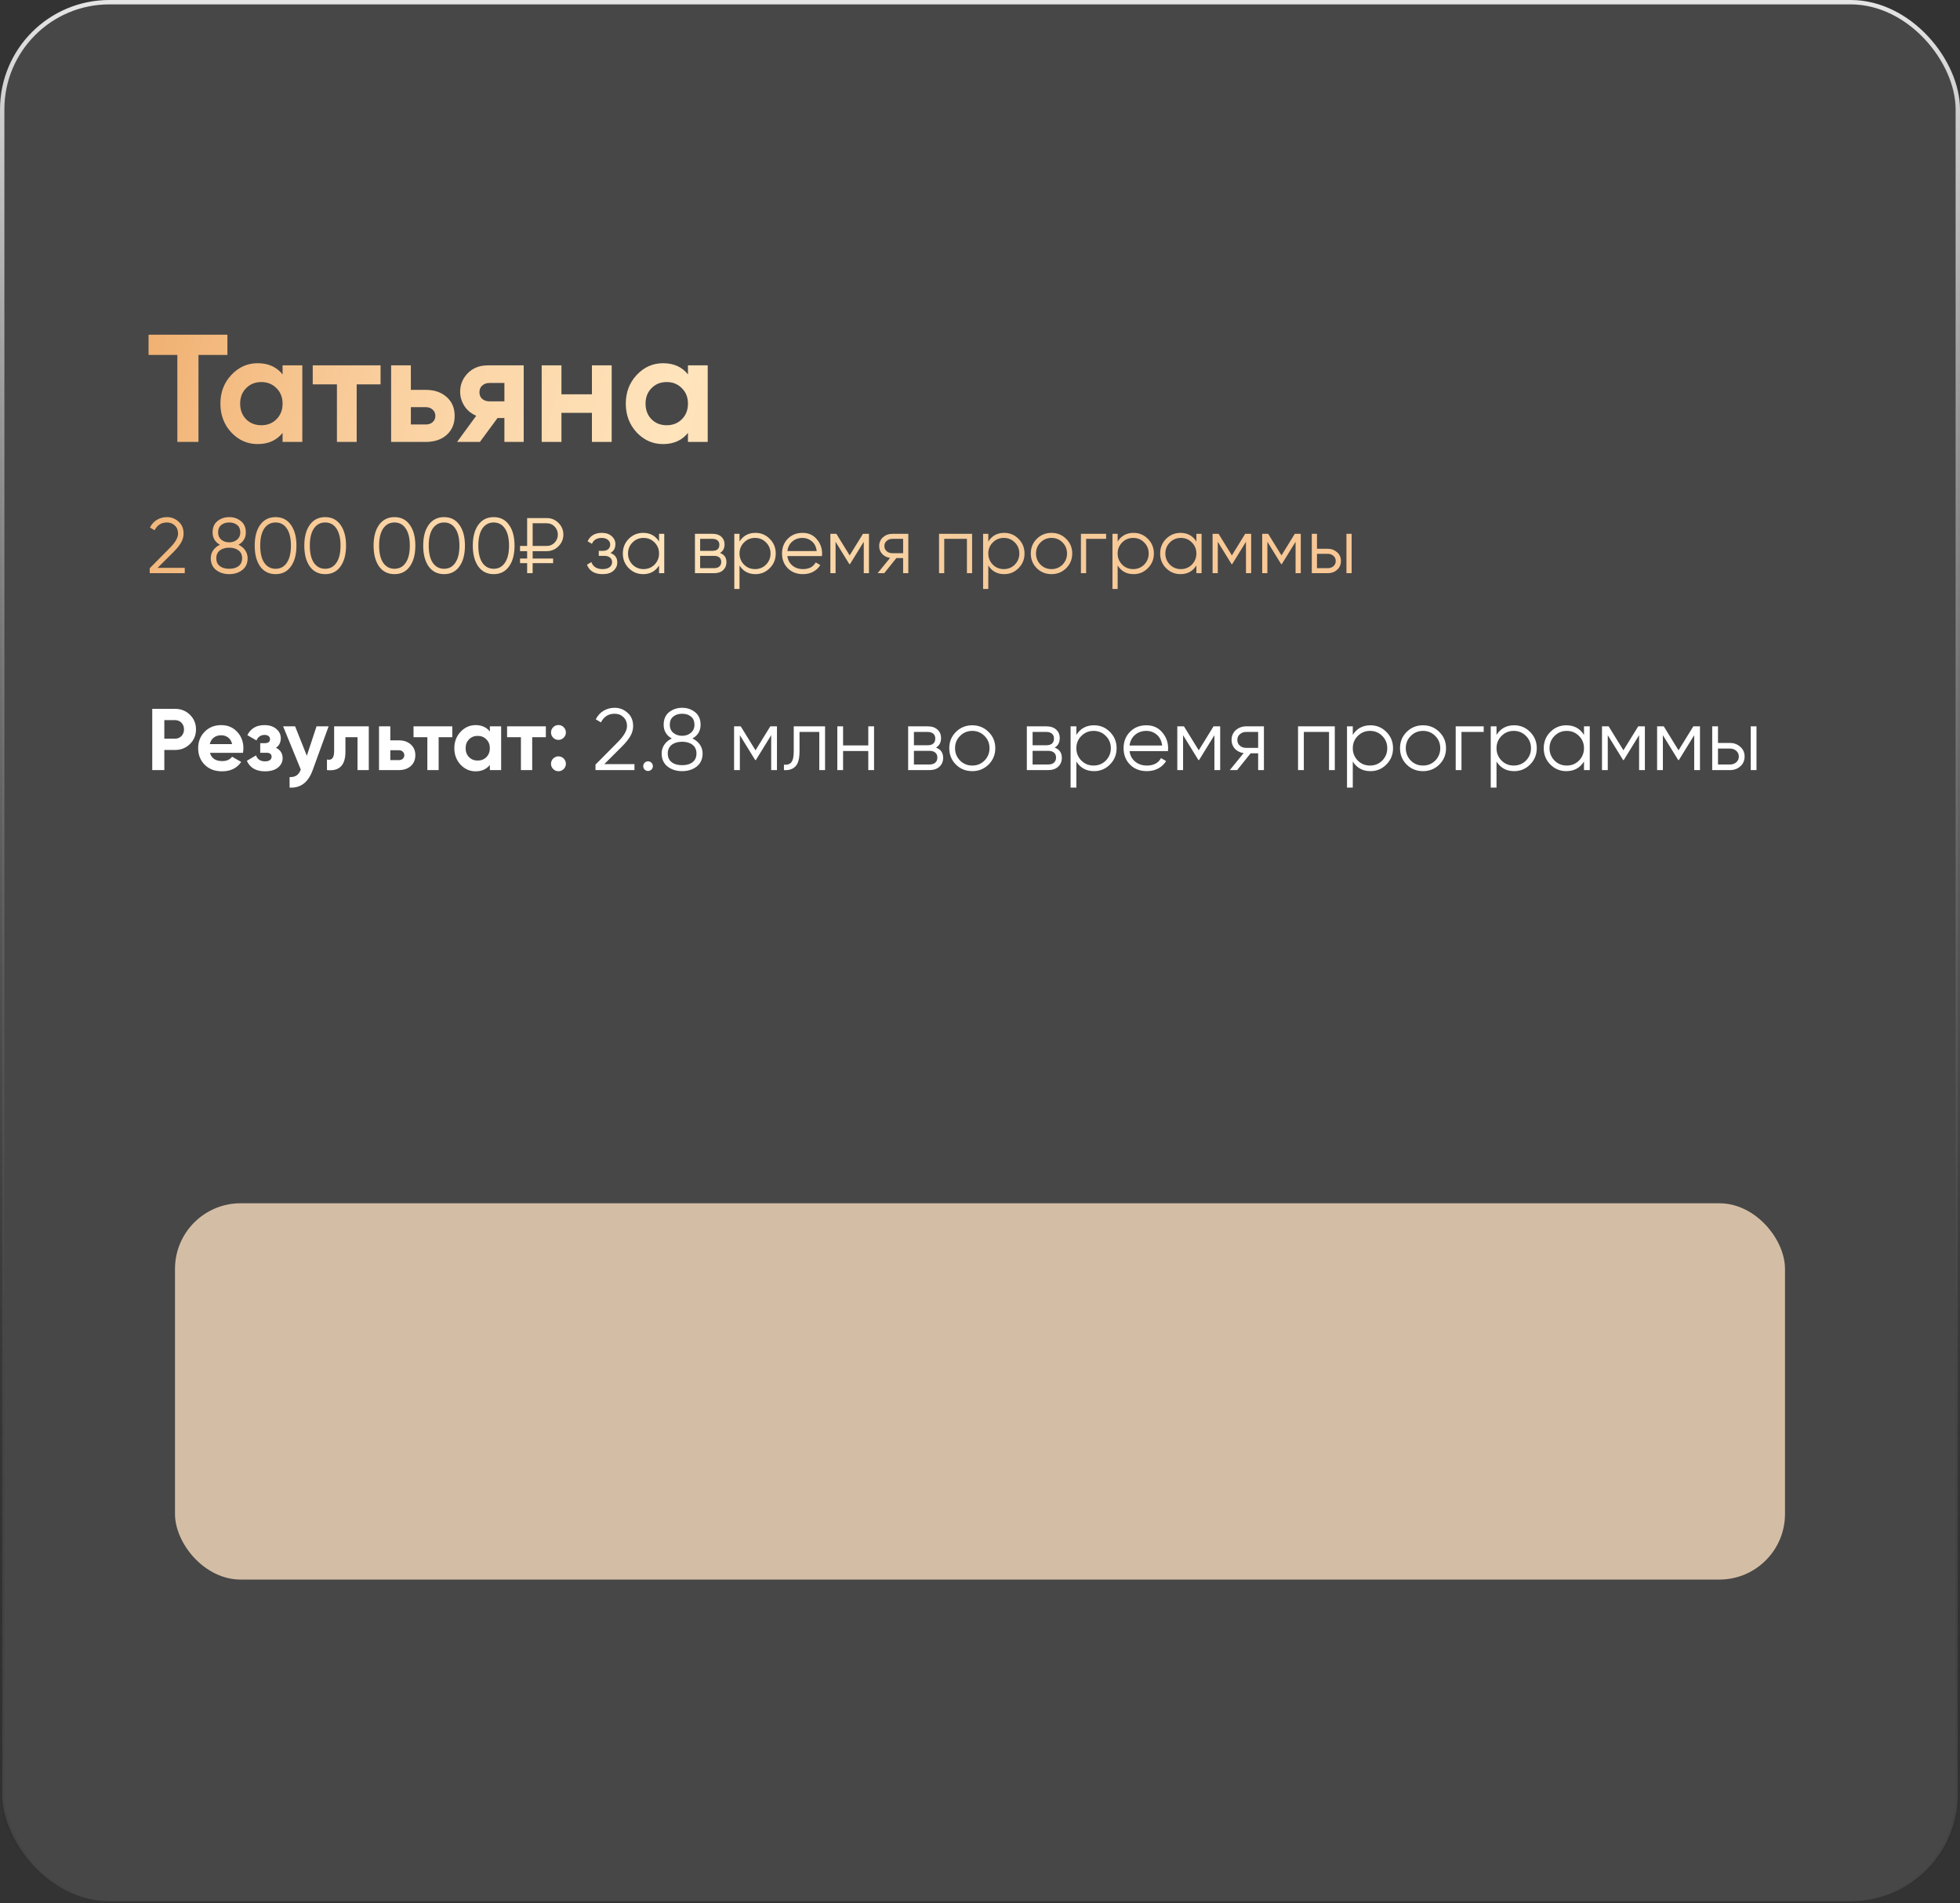
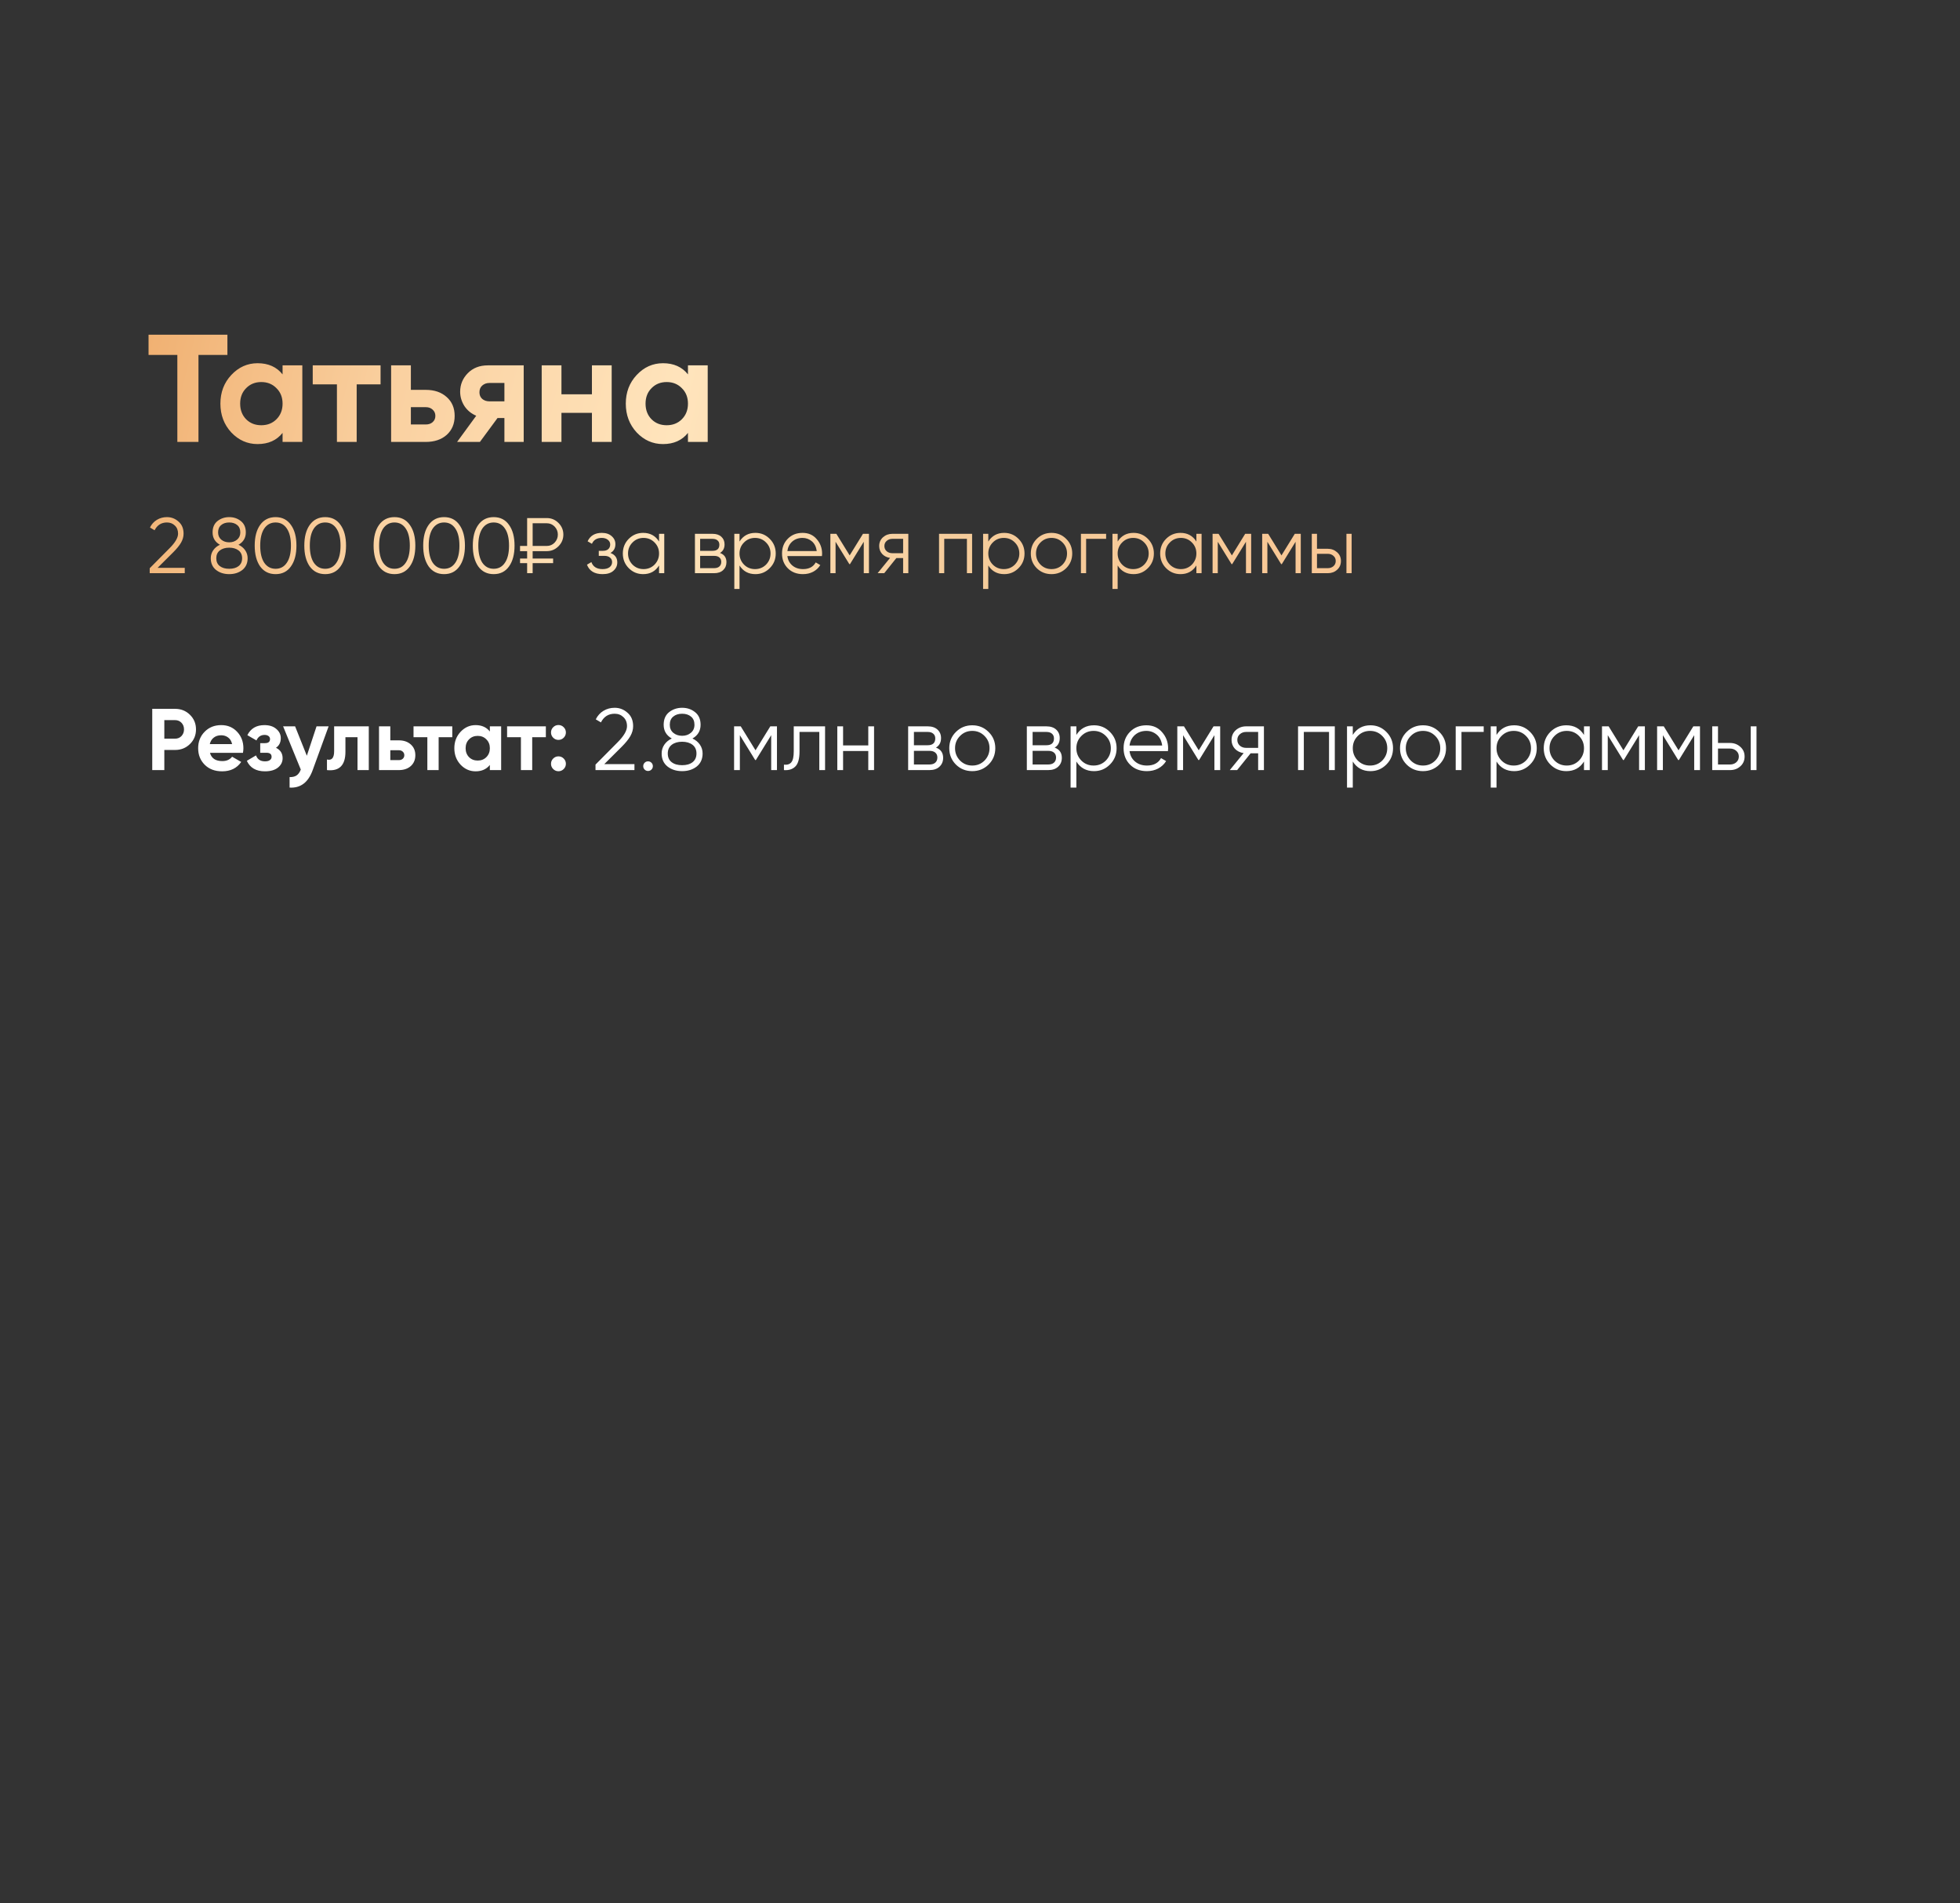
<svg xmlns="http://www.w3.org/2000/svg" width="448" height="435" viewBox="0 0 448 435" fill="none">
  <rect x="0" y="0" width="448" height="435" fill="#333333" stroke="none" />
-   <rect x="0.5" y="0.5" width="447" height="434" rx="24.5" fill="white" fill-opacity="0.1" />
-   <rect x="0.5" y="0.5" width="447" height="434" rx="24.5" stroke="url(#paint0_linear_505_234)" />
  <path d="M51.98 76.5V81.12H45.365V101H40.535V81.12H33.955V76.5H51.98ZM64.588 83.5H69.103V101H64.588V98.935C63.234 100.638 61.333 101.49 58.883 101.49C56.549 101.49 54.543 100.603 52.863 98.83C51.206 97.033 50.378 94.84 50.378 92.25C50.378 89.66 51.206 87.478 52.863 85.705C54.543 83.908 56.549 83.01 58.883 83.01C61.333 83.01 63.234 83.862 64.588 85.565V83.5ZM56.258 95.82C57.168 96.73 58.323 97.185 59.723 97.185C61.123 97.185 62.278 96.73 63.188 95.82C64.121 94.887 64.588 93.697 64.588 92.25C64.588 90.803 64.121 89.625 63.188 88.715C62.278 87.782 61.123 87.315 59.723 87.315C58.323 87.315 57.168 87.782 56.258 88.715C55.348 89.625 54.893 90.803 54.893 92.25C54.893 93.697 55.348 94.887 56.258 95.82ZM86.987 83.5V87.84H81.527V101H77.012V87.84H71.482V83.5H86.987ZM97.308 89.1C99.291 89.1 100.89 89.648 102.103 90.745C103.316 91.818 103.923 93.253 103.923 95.05C103.923 96.847 103.316 98.293 102.103 99.39C100.89 100.463 99.291 101 97.308 101H89.398V83.5H93.913V89.1H97.308ZM97.343 97.01C97.973 97.01 98.486 96.835 98.883 96.485C99.303 96.112 99.513 95.633 99.513 95.05C99.513 94.467 99.303 93.988 98.883 93.615C98.486 93.242 97.973 93.055 97.343 93.055H93.913V97.01H97.343ZM119.703 83.5V101H115.293V95.54H113.718L109.693 101H104.478L108.853 95.015C107.733 94.548 106.834 93.813 106.158 92.81C105.504 91.783 105.178 90.687 105.178 89.52C105.178 87.887 105.761 86.475 106.928 85.285C108.094 84.095 109.623 83.5 111.513 83.5H119.703ZM111.863 87.525C111.209 87.525 110.661 87.723 110.218 88.12C109.798 88.493 109.588 89.007 109.588 89.66C109.588 90.29 109.798 90.792 110.218 91.165C110.661 91.538 111.209 91.725 111.863 91.725H115.293V87.525H111.863ZM135.297 83.5H139.812V101H135.297V94.35H128.332V101H123.817V83.5H128.332V90.115H135.297V83.5ZM157.249 83.5H161.764V101H157.249V98.935C155.895 100.638 153.994 101.49 151.544 101.49C149.21 101.49 147.204 100.603 145.524 98.83C143.867 97.033 143.039 94.84 143.039 92.25C143.039 89.66 143.867 87.478 145.524 85.705C147.204 83.908 149.21 83.01 151.544 83.01C153.994 83.01 155.895 83.862 157.249 85.565V83.5ZM148.919 95.82C149.829 96.73 150.984 97.185 152.384 97.185C153.784 97.185 154.939 96.73 155.849 95.82C156.782 94.887 157.249 93.697 157.249 92.25C157.249 90.803 156.782 89.625 155.849 88.715C154.939 87.782 153.784 87.315 152.384 87.315C150.984 87.315 149.829 87.782 148.919 88.715C148.009 89.625 147.554 90.803 147.554 92.25C147.554 93.697 148.009 94.887 148.919 95.82ZM42.23 131H34.22V129.866L38.756 125.294C40.052 123.998 40.7 122.888 40.7 121.964C40.7 121.184 40.454 120.566 39.962 120.11C39.482 119.642 38.882 119.408 38.162 119.408C36.878 119.408 35.936 120.002 35.336 121.19L34.274 120.56C34.658 119.792 35.192 119.204 35.876 118.796C36.56 118.388 37.322 118.184 38.162 118.184C39.17 118.184 40.052 118.526 40.808 119.21C41.576 119.87 41.96 120.788 41.96 121.964C41.96 122.66 41.768 123.344 41.384 124.016C41 124.676 40.412 125.402 39.62 126.194L36.02 129.776H42.23V131ZM54.513 124.502C55.161 124.802 55.671 125.222 56.043 125.762C56.415 126.302 56.601 126.908 56.601 127.58C56.601 128.72 56.199 129.614 55.395 130.262C54.579 130.898 53.577 131.216 52.389 131.216C51.201 131.216 50.199 130.898 49.383 130.262C48.579 129.614 48.177 128.72 48.177 127.58C48.177 126.908 48.363 126.302 48.735 125.762C49.107 125.222 49.617 124.802 50.265 124.502C49.149 123.866 48.591 122.924 48.591 121.676C48.591 120.548 48.963 119.684 49.707 119.084C50.475 118.484 51.369 118.184 52.389 118.184C53.421 118.184 54.309 118.484 55.053 119.084C55.809 119.684 56.187 120.548 56.187 121.676C56.187 122.924 55.629 123.866 54.513 124.502ZM49.851 121.676C49.851 122.372 50.091 122.924 50.571 123.332C51.063 123.74 51.669 123.944 52.389 123.944C53.109 123.944 53.709 123.74 54.189 123.332C54.681 122.924 54.927 122.372 54.927 121.676C54.927 120.944 54.693 120.386 54.225 120.002C53.757 119.606 53.145 119.408 52.389 119.408C51.633 119.408 51.021 119.606 50.553 120.002C50.085 120.386 49.851 120.944 49.851 121.676ZM50.247 129.38C50.775 129.788 51.489 129.992 52.389 129.992C53.289 129.992 54.003 129.788 54.531 129.38C55.071 128.96 55.341 128.36 55.341 127.58C55.341 126.812 55.071 126.218 54.531 125.798C53.979 125.378 53.265 125.168 52.389 125.168C51.513 125.168 50.799 125.378 50.247 125.798C49.707 126.218 49.437 126.812 49.437 127.58C49.437 128.372 49.707 128.972 50.247 129.38ZM66.498 129.452C65.67 130.628 64.5 131.216 62.988 131.216C61.488 131.216 60.312 130.628 59.46 129.452C58.632 128.264 58.218 126.68 58.218 124.7C58.218 122.708 58.632 121.13 59.46 119.966C60.312 118.778 61.488 118.184 62.988 118.184C64.5 118.184 65.67 118.778 66.498 119.966C67.338 121.13 67.758 122.708 67.758 124.7C67.758 126.692 67.338 128.276 66.498 129.452ZM60.396 128.606C61.032 129.53 61.896 129.992 62.988 129.992C64.092 129.992 64.95 129.53 65.562 128.606C66.186 127.694 66.498 126.392 66.498 124.7C66.498 123.008 66.186 121.706 65.562 120.794C64.95 119.87 64.092 119.408 62.988 119.408C61.896 119.408 61.032 119.87 60.396 120.794C59.784 121.718 59.478 123.02 59.478 124.7C59.478 126.38 59.784 127.682 60.396 128.606ZM77.836 129.452C77.008 130.628 75.838 131.216 74.326 131.216C72.826 131.216 71.65 130.628 70.798 129.452C69.97 128.264 69.556 126.68 69.556 124.7C69.556 122.708 69.97 121.13 70.798 119.966C71.65 118.778 72.826 118.184 74.326 118.184C75.838 118.184 77.008 118.778 77.836 119.966C78.676 121.13 79.096 122.708 79.096 124.7C79.096 126.692 78.676 128.276 77.836 129.452ZM71.734 128.606C72.37 129.53 73.234 129.992 74.326 129.992C75.43 129.992 76.288 129.53 76.9 128.606C77.524 127.694 77.836 126.392 77.836 124.7C77.836 123.008 77.524 121.706 76.9 120.794C76.288 119.87 75.43 119.408 74.326 119.408C73.234 119.408 72.37 119.87 71.734 120.794C71.122 121.718 70.816 123.02 70.816 124.7C70.816 126.38 71.122 127.682 71.734 128.606ZM93.674 129.452C92.846 130.628 91.676 131.216 90.164 131.216C88.664 131.216 87.488 130.628 86.636 129.452C85.808 128.264 85.394 126.68 85.394 124.7C85.394 122.708 85.808 121.13 86.636 119.966C87.488 118.778 88.664 118.184 90.164 118.184C91.676 118.184 92.846 118.778 93.674 119.966C94.514 121.13 94.934 122.708 94.934 124.7C94.934 126.692 94.514 128.276 93.674 129.452ZM87.572 128.606C88.208 129.53 89.072 129.992 90.164 129.992C91.268 129.992 92.126 129.53 92.738 128.606C93.362 127.694 93.674 126.392 93.674 124.7C93.674 123.008 93.362 121.706 92.738 120.794C92.126 119.87 91.268 119.408 90.164 119.408C89.072 119.408 88.208 119.87 87.572 120.794C86.96 121.718 86.654 123.02 86.654 124.7C86.654 126.38 86.96 127.682 87.572 128.606ZM105.012 129.452C104.184 130.628 103.014 131.216 101.502 131.216C100.002 131.216 98.826 130.628 97.974 129.452C97.146 128.264 96.732 126.68 96.732 124.7C96.732 122.708 97.146 121.13 97.974 119.966C98.826 118.778 100.002 118.184 101.502 118.184C103.014 118.184 104.184 118.778 105.012 119.966C105.852 121.13 106.272 122.708 106.272 124.7C106.272 126.692 105.852 128.276 105.012 129.452ZM98.91 128.606C99.546 129.53 100.41 129.992 101.502 129.992C102.606 129.992 103.464 129.53 104.076 128.606C104.7 127.694 105.012 126.392 105.012 124.7C105.012 123.008 104.7 121.706 104.076 120.794C103.464 119.87 102.606 119.408 101.502 119.408C100.41 119.408 99.546 119.87 98.91 120.794C98.298 121.718 97.992 123.02 97.992 124.7C97.992 126.38 98.298 127.682 98.91 128.606ZM116.35 129.452C115.522 130.628 114.352 131.216 112.84 131.216C111.34 131.216 110.164 130.628 109.312 129.452C108.484 128.264 108.07 126.68 108.07 124.7C108.07 122.708 108.484 121.13 109.312 119.966C110.164 118.778 111.34 118.184 112.84 118.184C114.352 118.184 115.522 118.778 116.35 119.966C117.19 121.13 117.61 122.708 117.61 124.7C117.61 126.692 117.19 128.276 116.35 129.452ZM110.248 128.606C110.884 129.53 111.748 129.992 112.84 129.992C113.944 129.992 114.802 129.53 115.414 128.606C116.038 127.694 116.35 126.392 116.35 124.7C116.35 123.008 116.038 121.706 115.414 120.794C114.802 119.87 113.944 119.408 112.84 119.408C111.748 119.408 110.884 119.87 110.248 120.794C109.636 121.718 109.33 123.02 109.33 124.7C109.33 126.38 109.636 127.682 110.248 128.606ZM124.988 125.96H121.748V127.652H126.428V128.696H121.748V131H120.488V128.696H118.868V127.652H120.488V125.96H118.868V124.772H120.488V118.4H124.988C126.02 118.4 126.908 118.772 127.652 119.516C128.396 120.26 128.768 121.148 128.768 122.18C128.768 123.212 128.396 124.1 127.652 124.844C126.908 125.588 126.02 125.96 124.988 125.96ZM124.988 119.588H121.748V124.772H124.988C125.684 124.772 126.278 124.52 126.77 124.016C127.262 123.488 127.508 122.876 127.508 122.18C127.508 121.472 127.262 120.86 126.77 120.344C126.278 119.84 125.684 119.588 124.988 119.588ZM139.529 126.374C140.573 126.77 141.095 127.49 141.095 128.534C141.095 129.29 140.801 129.926 140.213 130.442C139.649 130.958 138.821 131.216 137.729 131.216C135.905 131.216 134.717 130.496 134.165 129.056L135.173 128.462C135.557 129.53 136.409 130.064 137.729 130.064C138.413 130.064 138.947 129.92 139.331 129.632C139.715 129.332 139.907 128.942 139.907 128.462C139.907 128.03 139.751 127.688 139.439 127.436C139.127 127.172 138.707 127.04 138.179 127.04H136.865V125.888H137.819C138.335 125.888 138.737 125.762 139.025 125.51C139.325 125.246 139.475 124.886 139.475 124.43C139.475 123.998 139.295 123.644 138.935 123.368C138.587 123.08 138.125 122.936 137.549 122.936C136.433 122.936 135.683 123.386 135.299 124.286L134.309 123.71C134.909 122.426 135.989 121.784 137.549 121.784C138.509 121.784 139.265 122.036 139.817 122.54C140.381 123.032 140.663 123.638 140.663 124.358C140.663 125.282 140.285 125.954 139.529 126.374ZM150.641 123.764V122H151.829V131H150.641V129.236C149.813 130.556 148.601 131.216 147.005 131.216C145.721 131.216 144.623 130.76 143.711 129.848C142.811 128.936 142.361 127.82 142.361 126.5C142.361 125.18 142.811 124.064 143.711 123.152C144.623 122.24 145.721 121.784 147.005 121.784C148.601 121.784 149.813 122.444 150.641 123.764ZM144.575 129.038C145.259 129.722 146.099 130.064 147.095 130.064C148.091 130.064 148.931 129.722 149.615 129.038C150.299 128.33 150.641 127.484 150.641 126.5C150.641 125.504 150.299 124.664 149.615 123.98C148.931 123.284 148.091 122.936 147.095 122.936C146.099 122.936 145.259 123.284 144.575 123.98C143.891 124.664 143.549 125.504 143.549 126.5C143.549 127.484 143.891 128.33 144.575 129.038ZM164.568 126.374C165.552 126.734 166.044 127.436 166.044 128.48C166.044 129.224 165.792 129.83 165.288 130.298C164.796 130.766 164.106 131 163.218 131H158.844V122H162.858C163.722 122 164.394 122.222 164.874 122.666C165.366 123.11 165.612 123.692 165.612 124.412C165.612 125.312 165.264 125.966 164.568 126.374ZM162.858 123.152H160.032V125.888H162.858C163.902 125.888 164.424 125.42 164.424 124.484C164.424 124.064 164.286 123.74 164.01 123.512C163.746 123.272 163.362 123.152 162.858 123.152ZM160.032 129.848H163.218C163.746 129.848 164.148 129.722 164.424 129.47C164.712 129.218 164.856 128.864 164.856 128.408C164.856 127.976 164.712 127.64 164.424 127.4C164.148 127.16 163.746 127.04 163.218 127.04H160.032V129.848ZM172.668 121.784C173.952 121.784 175.044 122.24 175.944 123.152C176.856 124.064 177.312 125.18 177.312 126.5C177.312 127.82 176.856 128.936 175.944 129.848C175.044 130.76 173.952 131.216 172.668 131.216C171.072 131.216 169.86 130.556 169.032 129.236V134.6H167.844V122H169.032V123.764C169.86 122.444 171.072 121.784 172.668 121.784ZM170.058 129.038C170.742 129.722 171.582 130.064 172.578 130.064C173.574 130.064 174.414 129.722 175.098 129.038C175.782 128.33 176.124 127.484 176.124 126.5C176.124 125.504 175.782 124.664 175.098 123.98C174.414 123.284 173.574 122.936 172.578 122.936C171.582 122.936 170.742 123.284 170.058 123.98C169.374 124.664 169.032 125.504 169.032 126.5C169.032 127.484 169.374 128.33 170.058 129.038ZM183.445 121.784C184.789 121.784 185.863 122.258 186.667 123.206C187.495 124.142 187.909 125.252 187.909 126.536C187.909 126.596 187.897 126.782 187.873 127.094H179.971C180.091 127.994 180.475 128.714 181.123 129.254C181.771 129.794 182.581 130.064 183.553 130.064C184.921 130.064 185.887 129.554 186.451 128.534L187.495 129.146C187.099 129.794 186.553 130.304 185.857 130.676C185.173 131.036 184.399 131.216 183.535 131.216C182.119 131.216 180.967 130.772 180.079 129.884C179.191 128.996 178.747 127.868 178.747 126.5C178.747 125.144 179.185 124.022 180.061 123.134C180.937 122.234 182.065 121.784 183.445 121.784ZM183.445 122.936C182.509 122.936 181.723 123.212 181.087 123.764C180.463 124.316 180.091 125.042 179.971 125.942H186.685C186.553 124.982 186.187 124.244 185.587 123.728C184.963 123.2 184.249 122.936 183.445 122.936ZM197.251 122H198.619V131H197.431V123.818L194.281 128.93H194.137L190.987 123.818V131H189.799V122H191.167L194.209 126.932L197.251 122ZM203.963 122H207.617V131H206.429V127.544H204.881L202.109 131H200.597L203.441 127.508C202.709 127.4 202.109 127.1 201.641 126.608C201.185 126.104 200.957 125.498 200.957 124.79C200.957 123.986 201.245 123.32 201.821 122.792C202.421 122.264 203.135 122 203.963 122ZM203.963 126.428H206.429V123.152H203.963C203.447 123.152 203.015 123.308 202.667 123.62C202.319 123.92 202.145 124.31 202.145 124.79C202.145 125.27 202.319 125.666 202.667 125.978C203.015 126.278 203.447 126.428 203.963 126.428ZM214.637 122H222.197V131H221.009V123.152H215.825V131H214.637V122ZM229.533 121.784C230.817 121.784 231.909 122.24 232.809 123.152C233.721 124.064 234.177 125.18 234.177 126.5C234.177 127.82 233.721 128.936 232.809 129.848C231.909 130.76 230.817 131.216 229.533 131.216C227.937 131.216 226.725 130.556 225.897 129.236V134.6H224.709V122H225.897V123.764C226.725 122.444 227.937 121.784 229.533 121.784ZM226.923 129.038C227.607 129.722 228.447 130.064 229.443 130.064C230.439 130.064 231.279 129.722 231.963 129.038C232.647 128.33 232.989 127.484 232.989 126.5C232.989 125.504 232.647 124.664 231.963 123.98C231.279 123.284 230.439 122.936 229.443 122.936C228.447 122.936 227.607 123.284 226.923 123.98C226.239 124.664 225.897 125.504 225.897 126.5C225.897 127.484 226.239 128.33 226.923 129.038ZM243.695 129.866C242.771 130.766 241.655 131.216 240.347 131.216C239.015 131.216 237.893 130.766 236.981 129.866C236.069 128.954 235.613 127.832 235.613 126.5C235.613 125.168 236.069 124.052 236.981 123.152C237.893 122.24 239.015 121.784 240.347 121.784C241.667 121.784 242.783 122.24 243.695 123.152C244.619 124.052 245.081 125.168 245.081 126.5C245.081 127.82 244.619 128.942 243.695 129.866ZM237.827 129.038C238.511 129.722 239.351 130.064 240.347 130.064C241.343 130.064 242.183 129.722 242.867 129.038C243.551 128.33 243.893 127.484 243.893 126.5C243.893 125.504 243.551 124.664 242.867 123.98C242.183 123.284 241.343 122.936 240.347 122.936C239.351 122.936 238.511 123.284 237.827 123.98C237.143 124.664 236.801 125.504 236.801 126.5C236.801 127.484 237.143 128.33 237.827 129.038ZM247.069 122H252.829V123.152H248.257V131H247.069V122ZM259.1 121.784C260.384 121.784 261.476 122.24 262.376 123.152C263.288 124.064 263.744 125.18 263.744 126.5C263.744 127.82 263.288 128.936 262.376 129.848C261.476 130.76 260.384 131.216 259.1 131.216C257.504 131.216 256.292 130.556 255.464 129.236V134.6H254.276V122H255.464V123.764C256.292 122.444 257.504 121.784 259.1 121.784ZM256.49 129.038C257.174 129.722 258.014 130.064 259.01 130.064C260.006 130.064 260.846 129.722 261.53 129.038C262.214 128.33 262.556 127.484 262.556 126.5C262.556 125.504 262.214 124.664 261.53 123.98C260.846 123.284 260.006 122.936 259.01 122.936C258.014 122.936 257.174 123.284 256.49 123.98C255.806 124.664 255.464 125.504 255.464 126.5C255.464 127.484 255.806 128.33 256.49 129.038ZM273.459 123.764V122H274.647V131H273.459V129.236C272.631 130.556 271.419 131.216 269.823 131.216C268.539 131.216 267.441 130.76 266.529 129.848C265.629 128.936 265.179 127.82 265.179 126.5C265.179 125.18 265.629 124.064 266.529 123.152C267.441 122.24 268.539 121.784 269.823 121.784C271.419 121.784 272.631 122.444 273.459 123.764ZM267.393 129.038C268.077 129.722 268.917 130.064 269.913 130.064C270.909 130.064 271.749 129.722 272.433 129.038C273.117 128.33 273.459 127.484 273.459 126.5C273.459 125.504 273.117 124.664 272.433 123.98C271.749 123.284 270.909 122.936 269.913 122.936C268.917 122.936 268.077 123.284 267.393 123.98C266.709 124.664 266.367 125.504 266.367 126.5C266.367 127.484 266.709 128.33 267.393 129.038ZM284.614 122H285.982V131H284.794V123.818L281.644 128.93H281.5L278.35 123.818V131H277.162V122H278.53L281.572 126.932L284.614 122ZM295.952 122H297.32V131H296.132V123.818L292.982 128.93H292.838L289.688 123.818V131H288.5V122H289.868L292.91 126.932L295.952 122ZM301.026 125.42H303.492C304.32 125.42 305.028 125.684 305.616 126.212C306.204 126.728 306.498 127.394 306.498 128.21C306.498 129.038 306.204 129.71 305.616 130.226C305.052 130.742 304.344 131 303.492 131H299.838V122H301.026V125.42ZM307.758 131V122H308.946V131H307.758ZM301.026 129.848H303.492C304.008 129.848 304.44 129.698 304.788 129.398C305.136 129.086 305.31 128.69 305.31 128.21C305.31 127.73 305.136 127.34 304.788 127.04C304.44 126.728 304.008 126.572 303.492 126.572H301.026V129.848Z" fill="url(#paint1_linear_505_234)" />
  <path d="M40.02 162C41.367 162 42.5 162.453 43.42 163.36C44.34 164.267 44.8 165.38 44.8 166.7C44.8 168.02 44.34 169.133 43.42 170.04C42.5 170.947 41.367 171.4 40.02 171.4H37.56V176H34.8V162H40.02ZM40.02 168.82C40.607 168.82 41.093 168.62 41.48 168.22C41.867 167.807 42.06 167.3 42.06 166.7C42.06 166.087 41.867 165.58 41.48 165.18C41.093 164.78 40.607 164.58 40.02 164.58H37.56V168.82H40.02ZM47.993 172.06C48.34 173.313 49.279 173.94 50.813 173.94C51.8 173.94 52.546 173.607 53.053 172.94L55.133 174.14C54.146 175.567 52.693 176.28 50.773 176.28C49.12 176.28 47.793 175.78 46.793 174.78C45.793 173.78 45.293 172.52 45.293 171C45.293 169.493 45.786 168.24 46.773 167.24C47.76 166.227 49.026 165.72 50.573 165.72C52.039 165.72 53.246 166.227 54.193 167.24C55.153 168.253 55.633 169.507 55.633 171C55.633 171.333 55.599 171.687 55.533 172.06H47.993ZM47.953 170.06H53.053C52.906 169.38 52.599 168.873 52.133 168.54C51.679 168.207 51.16 168.04 50.573 168.04C49.88 168.04 49.306 168.22 48.853 168.58C48.4 168.927 48.099 169.42 47.953 170.06ZM63.079 170.9C64.092 171.393 64.599 172.187 64.599 173.28C64.599 174.133 64.246 174.847 63.539 175.42C62.832 175.993 61.839 176.28 60.559 176.28C58.532 176.28 57.152 175.48 56.419 173.88L58.519 172.64C58.839 173.547 59.526 174 60.579 174C61.059 174 61.426 173.907 61.679 173.72C61.946 173.533 62.079 173.28 62.079 172.96C62.079 172.347 61.686 172.04 60.899 172.04H59.479V169.84H60.559C61.332 169.84 61.719 169.533 61.719 168.92C61.719 168.627 61.606 168.393 61.379 168.22C61.152 168.047 60.852 167.96 60.479 167.96C59.612 167.96 58.992 168.38 58.619 169.22L56.539 168.02C57.299 166.487 58.599 165.72 60.439 165.72C61.586 165.72 62.492 166.013 63.159 166.6C63.839 167.173 64.179 167.873 64.179 168.7C64.179 169.673 63.812 170.407 63.079 170.9ZM72.352 166H75.112L71.472 176C70.459 178.813 68.699 180.147 66.192 180V177.6C66.872 177.613 67.406 177.487 67.792 177.22C68.192 176.953 68.512 176.507 68.752 175.88L64.712 166H67.452L70.132 172.72L72.352 166ZM84.295 166V176H81.715V168.48H78.955V171.82C78.955 174.913 77.549 176.307 74.735 176V173.58C75.269 173.713 75.675 173.627 75.955 173.32C76.235 173 76.375 172.453 76.375 171.68V166H84.295ZM91.153 169.2C92.287 169.2 93.2 169.513 93.893 170.14C94.587 170.753 94.933 171.573 94.933 172.6C94.933 173.627 94.587 174.453 93.893 175.08C93.2 175.693 92.287 176 91.153 176H86.633V166H89.213V169.2H91.153ZM91.173 173.72C91.533 173.72 91.826 173.62 92.053 173.42C92.293 173.207 92.413 172.933 92.413 172.6C92.413 172.267 92.293 171.993 92.053 171.78C91.826 171.567 91.533 171.46 91.173 171.46H89.213V173.72H91.173ZM103.38 166V168.48H100.26V176H97.68V168.48H94.52V166H103.38ZM111.968 166H114.548V176H111.968V174.82C111.194 175.793 110.108 176.28 108.708 176.28C107.374 176.28 106.228 175.773 105.268 174.76C104.321 173.733 103.847 172.48 103.847 171C103.847 169.52 104.321 168.273 105.268 167.26C106.228 166.233 107.374 165.72 108.708 165.72C110.108 165.72 111.194 166.207 111.968 167.18V166ZM107.208 173.04C107.728 173.56 108.388 173.82 109.188 173.82C109.988 173.82 110.648 173.56 111.168 173.04C111.701 172.507 111.968 171.827 111.968 171C111.968 170.173 111.701 169.5 111.168 168.98C110.648 168.447 109.988 168.18 109.188 168.18C108.388 168.18 107.728 168.447 107.208 168.98C106.688 169.5 106.428 170.173 106.428 171C106.428 171.827 106.688 172.507 107.208 173.04ZM124.767 166V168.48H121.647V176H119.067V168.48H115.907V166H124.767ZM128.845 168.6C128.512 168.933 128.112 169.1 127.645 169.1C127.178 169.1 126.778 168.933 126.445 168.6C126.112 168.267 125.945 167.867 125.945 167.4C125.945 166.933 126.112 166.533 126.445 166.2C126.778 165.867 127.178 165.7 127.645 165.7C128.112 165.7 128.512 165.867 128.845 166.2C129.178 166.533 129.345 166.933 129.345 167.4C129.345 167.867 129.178 168.267 128.845 168.6ZM128.845 175.76C128.512 176.093 128.112 176.26 127.645 176.26C127.178 176.26 126.778 176.093 126.445 175.76C126.112 175.427 125.945 175.027 125.945 174.56C125.945 174.093 126.112 173.693 126.445 173.36C126.778 173.027 127.178 172.86 127.645 172.86C128.112 172.86 128.512 173.027 128.845 173.36C129.178 173.693 129.345 174.093 129.345 174.56C129.345 175.027 129.178 175.427 128.845 175.76ZM145.016 176H136.116V174.74L141.156 169.66C142.596 168.22 143.316 166.987 143.316 165.96C143.316 165.093 143.043 164.407 142.496 163.9C141.963 163.38 141.296 163.12 140.496 163.12C139.07 163.12 138.023 163.78 137.356 165.1L136.176 164.4C136.603 163.547 137.196 162.893 137.956 162.44C138.716 161.987 139.563 161.76 140.496 161.76C141.616 161.76 142.596 162.14 143.436 162.9C144.29 163.633 144.716 164.653 144.716 165.96C144.716 166.733 144.503 167.493 144.076 168.24C143.65 168.973 142.996 169.78 142.116 170.66L138.116 174.64H145.016V176ZM149.224 175.1C149.224 175.407 149.118 175.667 148.904 175.88C148.691 176.093 148.431 176.2 148.124 176.2C147.818 176.2 147.558 176.093 147.344 175.88C147.131 175.667 147.024 175.407 147.024 175.1C147.024 174.793 147.131 174.533 147.344 174.32C147.558 174.107 147.818 174 148.124 174C148.431 174 148.691 174.107 148.904 174.32C149.118 174.533 149.224 174.793 149.224 175.1ZM158.274 168.78C158.994 169.113 159.56 169.58 159.974 170.18C160.387 170.78 160.594 171.453 160.594 172.2C160.594 173.467 160.147 174.46 159.254 175.18C158.347 175.887 157.234 176.24 155.914 176.24C154.594 176.24 153.48 175.887 152.574 175.18C151.68 174.46 151.234 173.467 151.234 172.2C151.234 171.453 151.44 170.78 151.854 170.18C152.267 169.58 152.834 169.113 153.554 168.78C152.314 168.073 151.694 167.027 151.694 165.64C151.694 164.387 152.107 163.427 152.934 162.76C153.787 162.093 154.78 161.76 155.914 161.76C157.06 161.76 158.047 162.093 158.874 162.76C159.714 163.427 160.134 164.387 160.134 165.64C160.134 167.027 159.514 168.073 158.274 168.78ZM153.094 165.64C153.094 166.413 153.36 167.027 153.894 167.48C154.44 167.933 155.114 168.16 155.914 168.16C156.714 168.16 157.38 167.933 157.914 167.48C158.46 167.027 158.734 166.413 158.734 165.64C158.734 164.827 158.474 164.207 157.954 163.78C157.434 163.34 156.754 163.12 155.914 163.12C155.074 163.12 154.394 163.34 153.874 163.78C153.354 164.207 153.094 164.827 153.094 165.64ZM153.534 174.2C154.12 174.653 154.914 174.88 155.914 174.88C156.914 174.88 157.707 174.653 158.294 174.2C158.894 173.733 159.194 173.067 159.194 172.2C159.194 171.347 158.894 170.687 158.294 170.22C157.68 169.753 156.887 169.52 155.914 169.52C154.94 169.52 154.147 169.753 153.534 170.22C152.934 170.687 152.634 171.347 152.634 172.2C152.634 173.08 152.934 173.747 153.534 174.2ZM176.071 166H177.591V176H176.271V168.02L172.771 173.7H172.611L169.111 168.02V176H167.791V166H169.311L172.691 171.48L176.071 166ZM181.428 166H188.588V176H187.268V167.28H182.748V171.74C182.748 173.407 182.428 174.553 181.788 175.18C181.162 175.807 180.295 176.08 179.188 176V174.76C179.962 174.84 180.528 174.653 180.888 174.2C181.248 173.747 181.428 172.927 181.428 171.74V166ZM198.464 170.36V166H199.784V176H198.464V171.64H192.704V176H191.384V166H192.704V170.36H198.464ZM213.936 170.86C215.029 171.26 215.576 172.04 215.576 173.2C215.576 174.027 215.296 174.7 214.736 175.22C214.189 175.74 213.422 176 212.436 176H207.576V166H212.036C212.996 166 213.742 166.247 214.276 166.74C214.822 167.233 215.096 167.88 215.096 168.68C215.096 169.68 214.709 170.407 213.936 170.86ZM212.036 167.28H208.896V170.32H212.036C213.196 170.32 213.776 169.8 213.776 168.76C213.776 168.293 213.622 167.933 213.316 167.68C213.022 167.413 212.596 167.28 212.036 167.28ZM208.896 174.72H212.436C213.022 174.72 213.469 174.58 213.776 174.3C214.096 174.02 214.256 173.627 214.256 173.12C214.256 172.64 214.096 172.267 213.776 172C213.469 171.733 213.022 171.6 212.436 171.6H208.896V174.72ZM225.956 174.74C224.929 175.74 223.689 176.24 222.236 176.24C220.756 176.24 219.509 175.74 218.496 174.74C217.482 173.727 216.976 172.48 216.976 171C216.976 169.52 217.482 168.28 218.496 167.28C219.509 166.267 220.756 165.76 222.236 165.76C223.702 165.76 224.942 166.267 225.956 167.28C226.982 168.28 227.496 169.52 227.496 171C227.496 172.467 226.982 173.713 225.956 174.74ZM219.436 173.82C220.196 174.58 221.129 174.96 222.236 174.96C223.342 174.96 224.276 174.58 225.036 173.82C225.796 173.033 226.176 172.093 226.176 171C226.176 169.893 225.796 168.96 225.036 168.2C224.276 167.427 223.342 167.04 222.236 167.04C221.129 167.04 220.196 167.427 219.436 168.2C218.676 168.96 218.296 169.893 218.296 171C218.296 172.093 218.676 173.033 219.436 173.82ZM241.065 170.86C242.158 171.26 242.705 172.04 242.705 173.2C242.705 174.027 242.425 174.7 241.865 175.22C241.318 175.74 240.551 176 239.565 176H234.705V166H239.165C240.125 166 240.871 166.247 241.405 166.74C241.951 167.233 242.225 167.88 242.225 168.68C242.225 169.68 241.838 170.407 241.065 170.86ZM239.165 167.28H236.025V170.32H239.165C240.325 170.32 240.905 169.8 240.905 168.76C240.905 168.293 240.751 167.933 240.445 167.68C240.151 167.413 239.725 167.28 239.165 167.28ZM236.025 174.72H239.565C240.151 174.72 240.598 174.58 240.905 174.3C241.225 174.02 241.385 173.627 241.385 173.12C241.385 172.64 241.225 172.267 240.905 172C240.598 171.733 240.151 171.6 239.565 171.6H236.025V174.72ZM250.065 165.76C251.491 165.76 252.705 166.267 253.705 167.28C254.718 168.293 255.225 169.533 255.225 171C255.225 172.467 254.718 173.707 253.705 174.72C252.705 175.733 251.491 176.24 250.065 176.24C248.291 176.24 246.945 175.507 246.025 174.04V180H244.705V166H246.025V167.96C246.945 166.493 248.291 165.76 250.065 165.76ZM247.165 173.82C247.925 174.58 248.858 174.96 249.965 174.96C251.071 174.96 252.005 174.58 252.765 173.82C253.525 173.033 253.905 172.093 253.905 171C253.905 169.893 253.525 168.96 252.765 168.2C252.005 167.427 251.071 167.04 249.965 167.04C248.858 167.04 247.925 167.427 247.165 168.2C246.405 168.96 246.025 169.893 246.025 171C246.025 172.093 246.405 173.033 247.165 173.82ZM262.04 165.76C263.533 165.76 264.726 166.287 265.62 167.34C266.54 168.38 267 169.613 267 171.04C267 171.107 266.986 171.313 266.96 171.66H258.18C258.313 172.66 258.74 173.46 259.46 174.06C260.18 174.66 261.08 174.96 262.16 174.96C263.68 174.96 264.753 174.393 265.38 173.26L266.54 173.94C266.1 174.66 265.493 175.227 264.72 175.64C263.96 176.04 263.1 176.24 262.14 176.24C260.566 176.24 259.286 175.747 258.3 174.76C257.313 173.773 256.82 172.52 256.82 171C256.82 169.493 257.306 168.247 258.28 167.26C259.253 166.26 260.506 165.76 262.04 165.76ZM262.04 167.04C261 167.04 260.126 167.347 259.42 167.96C258.726 168.573 258.313 169.38 258.18 170.38H265.64C265.493 169.313 265.086 168.493 264.42 167.92C263.726 167.333 262.933 167.04 262.04 167.04ZM277.379 166H278.899V176H277.579V168.02L274.079 173.7H273.919L270.419 168.02V176H269.099V166H270.619L273.999 171.48L277.379 166ZM284.837 166H288.897V176H287.577V172.16H285.857L282.777 176H281.097L284.257 172.12C283.444 172 282.777 171.667 282.257 171.12C281.75 170.56 281.497 169.887 281.497 169.1C281.497 168.207 281.817 167.467 282.457 166.88C283.124 166.293 283.917 166 284.837 166ZM284.837 170.92H287.577V167.28H284.837C284.264 167.28 283.784 167.453 283.397 167.8C283.01 168.133 282.817 168.567 282.817 169.1C282.817 169.633 283.01 170.073 283.397 170.42C283.784 170.753 284.264 170.92 284.837 170.92ZM296.697 166H305.097V176H303.777V167.28H298.017V176H296.697V166ZM313.248 165.76C314.675 165.76 315.888 166.267 316.888 167.28C317.902 168.293 318.408 169.533 318.408 171C318.408 172.467 317.902 173.707 316.888 174.72C315.888 175.733 314.675 176.24 313.248 176.24C311.475 176.24 310.128 175.507 309.208 174.04V180H307.888V166H309.208V167.96C310.128 166.493 311.475 165.76 313.248 165.76ZM310.348 173.82C311.108 174.58 312.042 174.96 313.148 174.96C314.255 174.96 315.188 174.58 315.948 173.82C316.708 173.033 317.088 172.093 317.088 171C317.088 169.893 316.708 168.96 315.948 168.2C315.188 167.427 314.255 167.04 313.148 167.04C312.042 167.04 311.108 167.427 310.348 168.2C309.588 168.96 309.208 169.893 309.208 171C309.208 172.093 309.588 173.033 310.348 173.82ZM328.983 174.74C327.956 175.74 326.716 176.24 325.263 176.24C323.783 176.24 322.536 175.74 321.523 174.74C320.51 173.727 320.003 172.48 320.003 171C320.003 169.52 320.51 168.28 321.523 167.28C322.536 166.267 323.783 165.76 325.263 165.76C326.73 165.76 327.97 166.267 328.983 167.28C330.01 168.28 330.523 169.52 330.523 171C330.523 172.467 330.01 173.713 328.983 174.74ZM322.463 173.82C323.223 174.58 324.156 174.96 325.263 174.96C326.37 174.96 327.303 174.58 328.063 173.82C328.823 173.033 329.203 172.093 329.203 171C329.203 169.893 328.823 168.96 328.063 168.2C327.303 167.427 326.37 167.04 325.263 167.04C324.156 167.04 323.223 167.427 322.463 168.2C321.703 168.96 321.323 169.893 321.323 171C321.323 172.093 321.703 173.033 322.463 173.82ZM332.732 166H339.132V167.28H334.052V176H332.732V166ZM346.1 165.76C347.527 165.76 348.74 166.267 349.74 167.28C350.753 168.293 351.26 169.533 351.26 171C351.26 172.467 350.753 173.707 349.74 174.72C348.74 175.733 347.527 176.24 346.1 176.24C344.327 176.24 342.98 175.507 342.06 174.04V180H340.74V166H342.06V167.96C342.98 166.493 344.327 165.76 346.1 165.76ZM343.2 173.82C343.96 174.58 344.893 174.96 346 174.96C347.107 174.96 348.04 174.58 348.8 173.82C349.56 173.033 349.94 172.093 349.94 171C349.94 169.893 349.56 168.96 348.8 168.2C348.04 167.427 347.107 167.04 346 167.04C344.893 167.04 343.96 167.427 343.2 168.2C342.44 168.96 342.06 169.893 342.06 171C342.06 172.093 342.44 173.033 343.2 173.82ZM362.055 167.96V166H363.375V176H362.055V174.04C361.135 175.507 359.788 176.24 358.015 176.24C356.588 176.24 355.368 175.733 354.355 174.72C353.355 173.707 352.855 172.467 352.855 171C352.855 169.533 353.355 168.293 354.355 167.28C355.368 166.267 356.588 165.76 358.015 165.76C359.788 165.76 361.135 166.493 362.055 167.96ZM355.315 173.82C356.075 174.58 357.008 174.96 358.115 174.96C359.221 174.96 360.155 174.58 360.915 173.82C361.675 173.033 362.055 172.093 362.055 171C362.055 169.893 361.675 168.96 360.915 168.2C360.155 167.427 359.221 167.04 358.115 167.04C357.008 167.04 356.075 167.427 355.315 168.2C354.555 168.96 354.175 169.893 354.175 171C354.175 172.093 354.555 173.033 355.315 173.82ZM374.45 166H375.97V176H374.65V168.02L371.15 173.7H370.99L367.49 168.02V176H366.17V166H367.69L371.07 171.48L374.45 166ZM387.047 166H388.567V176H387.247V168.02L383.747 173.7H383.587L380.087 168.02V176H378.767V166H380.287L383.667 171.48L387.047 166ZM392.685 169.8H395.425C396.345 169.8 397.132 170.093 397.785 170.68C398.438 171.253 398.765 171.993 398.765 172.9C398.765 173.82 398.438 174.567 397.785 175.14C397.158 175.713 396.372 176 395.425 176H391.365V166H392.685V169.8ZM400.165 176V166H401.485V176H400.165ZM392.685 174.72H395.425C395.998 174.72 396.478 174.553 396.865 174.22C397.252 173.873 397.445 173.433 397.445 172.9C397.445 172.367 397.252 171.933 396.865 171.6C396.478 171.253 395.998 171.08 395.425 171.08H392.685V174.72Z" fill="white" />
-   <rect x="40" y="275" width="368" height="86" rx="15" fill="#FFE3C3" fill-opacity="0.76" />
  <defs>
    <linearGradient id="paint0_linear_505_234" x1="224" y1="0" x2="224" y2="435" gradientUnits="userSpaceOnUse">
      <stop stop-color="#E5E5E5" />
      <stop offset="1" stop-opacity="0" />
    </linearGradient>
    <linearGradient id="paint1_linear_505_234" x1="16.049" y1="90.414" x2="331.793" y2="166.874" gradientUnits="userSpaceOnUse">
      <stop stop-color="#EEA967" />
      <stop offset="0.224" stop-color="#FAD1A1" />
      <stop offset="0.419" stop-color="#FFE4BC" />
      <stop offset="0.634" stop-color="#F5CC9B" />
      <stop offset="1" stop-color="#FAC593" />
    </linearGradient>
  </defs>
</svg>